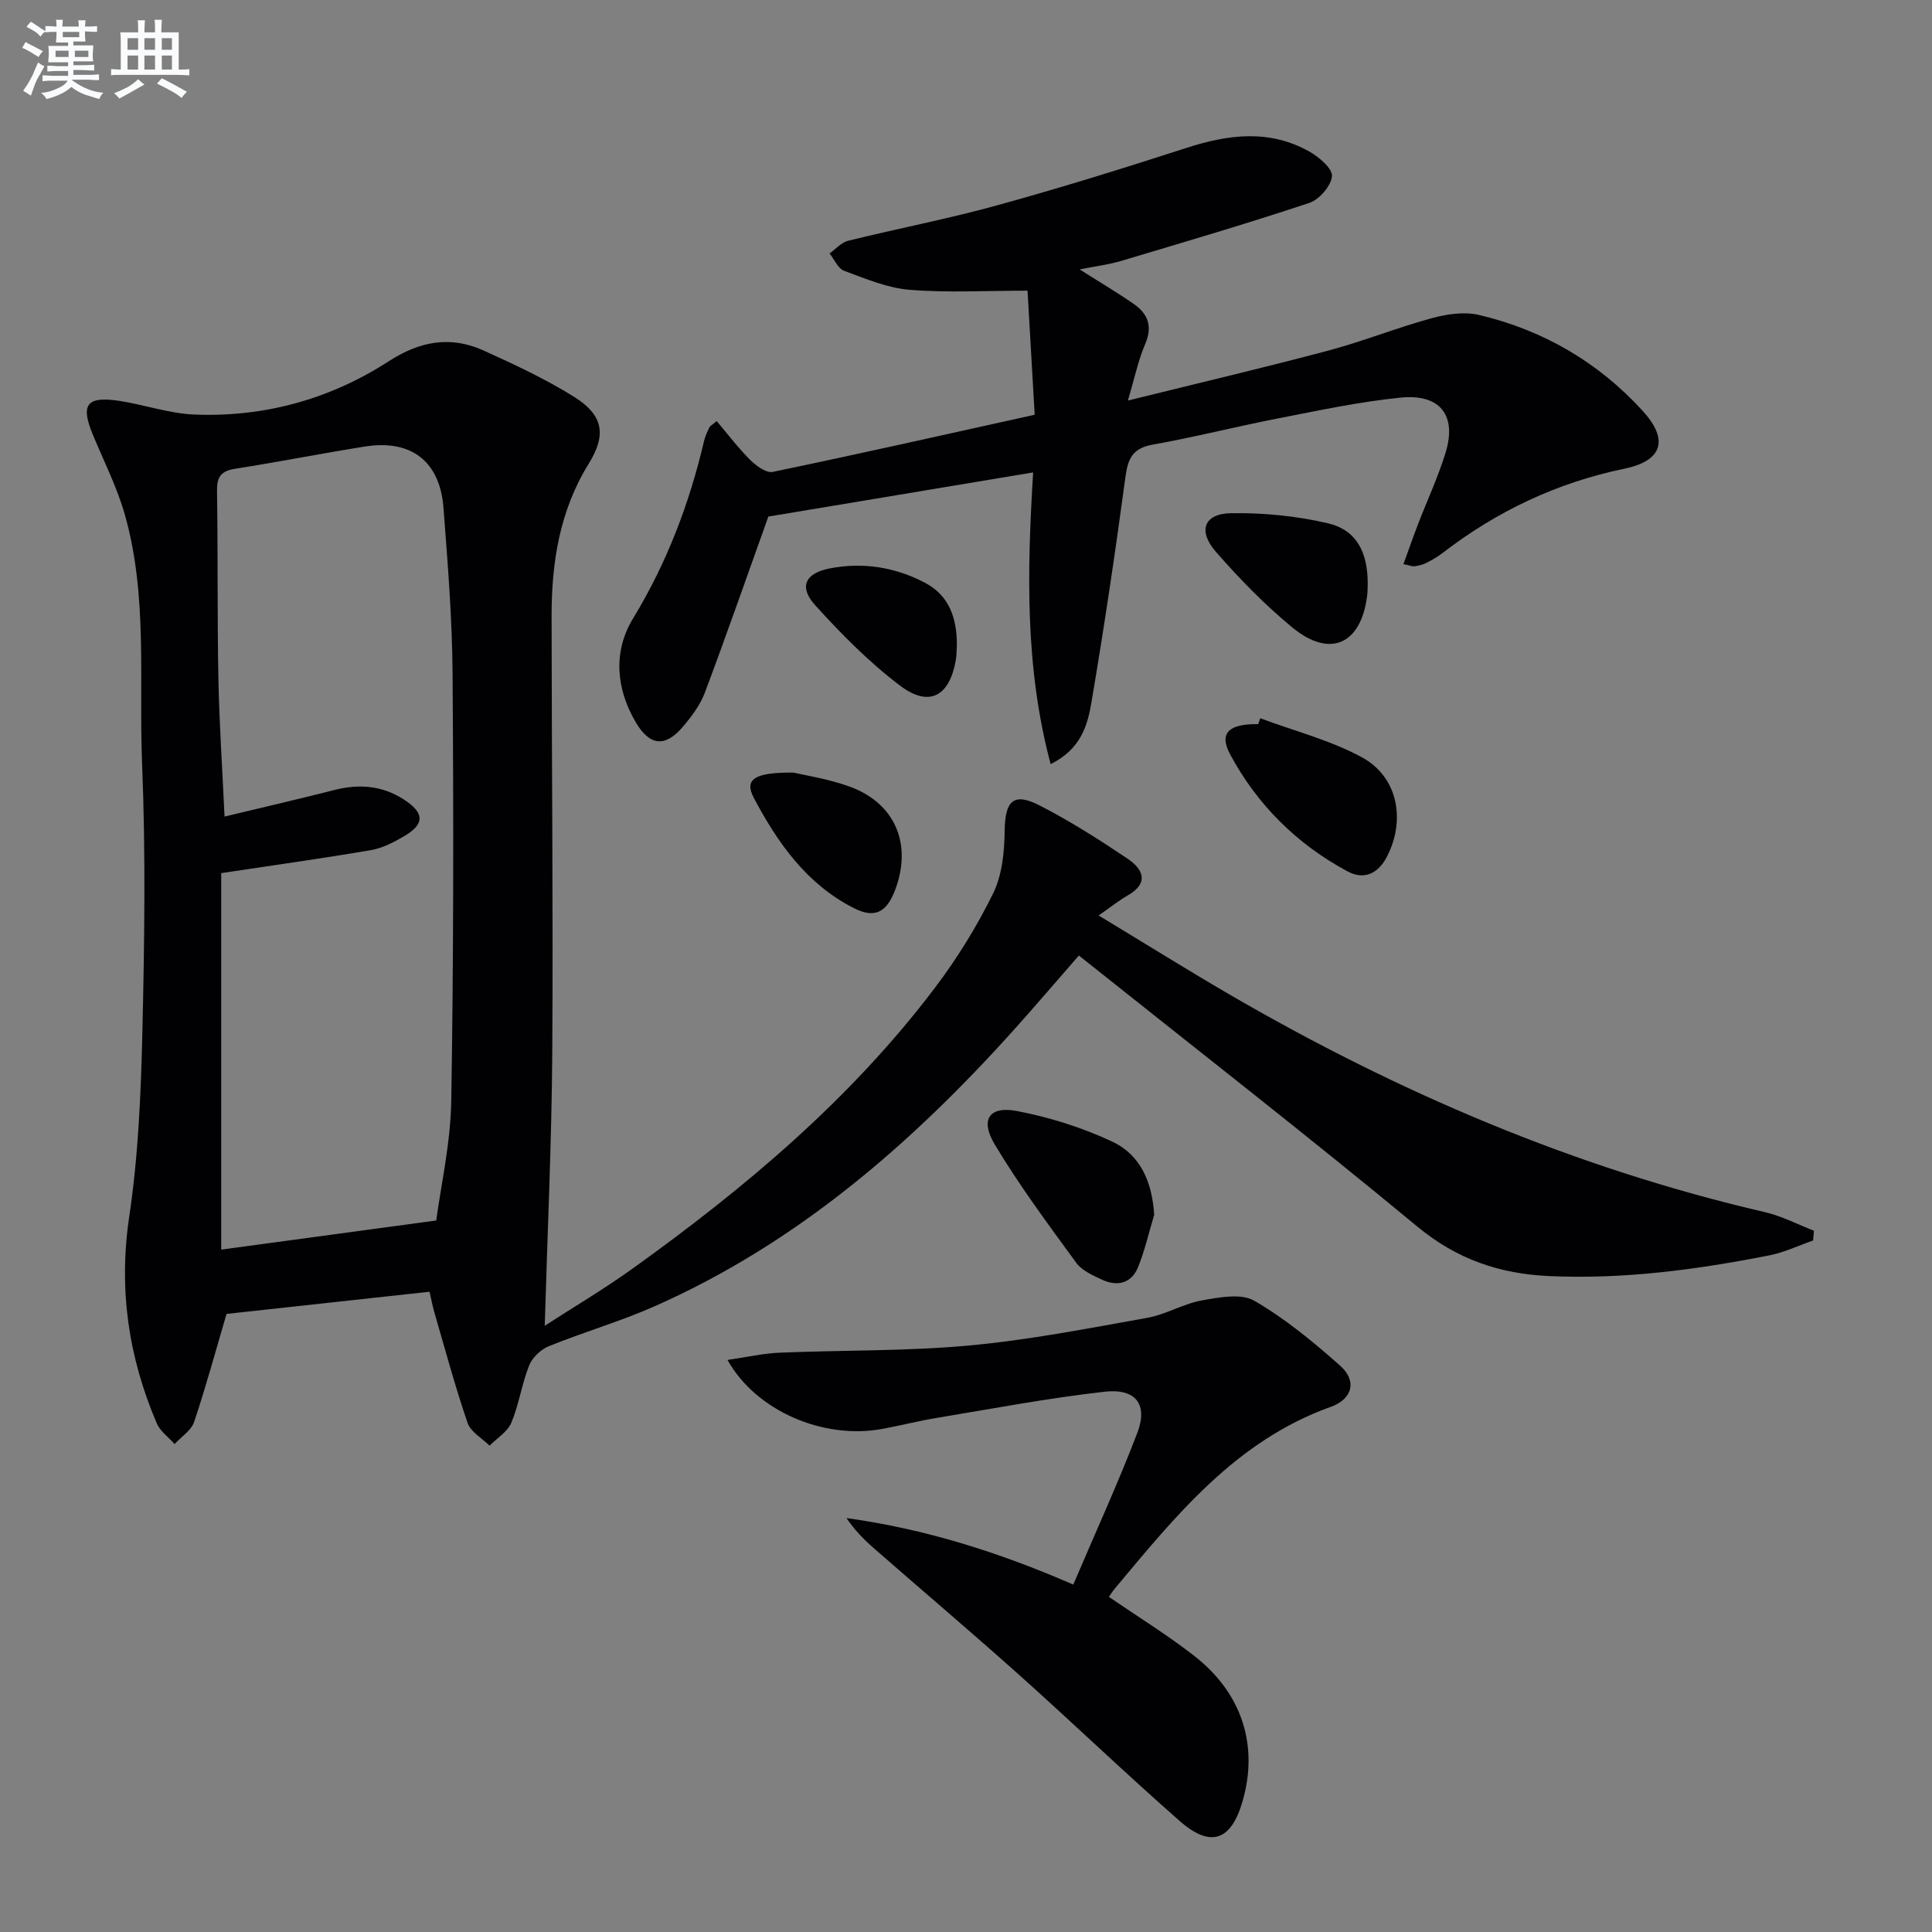
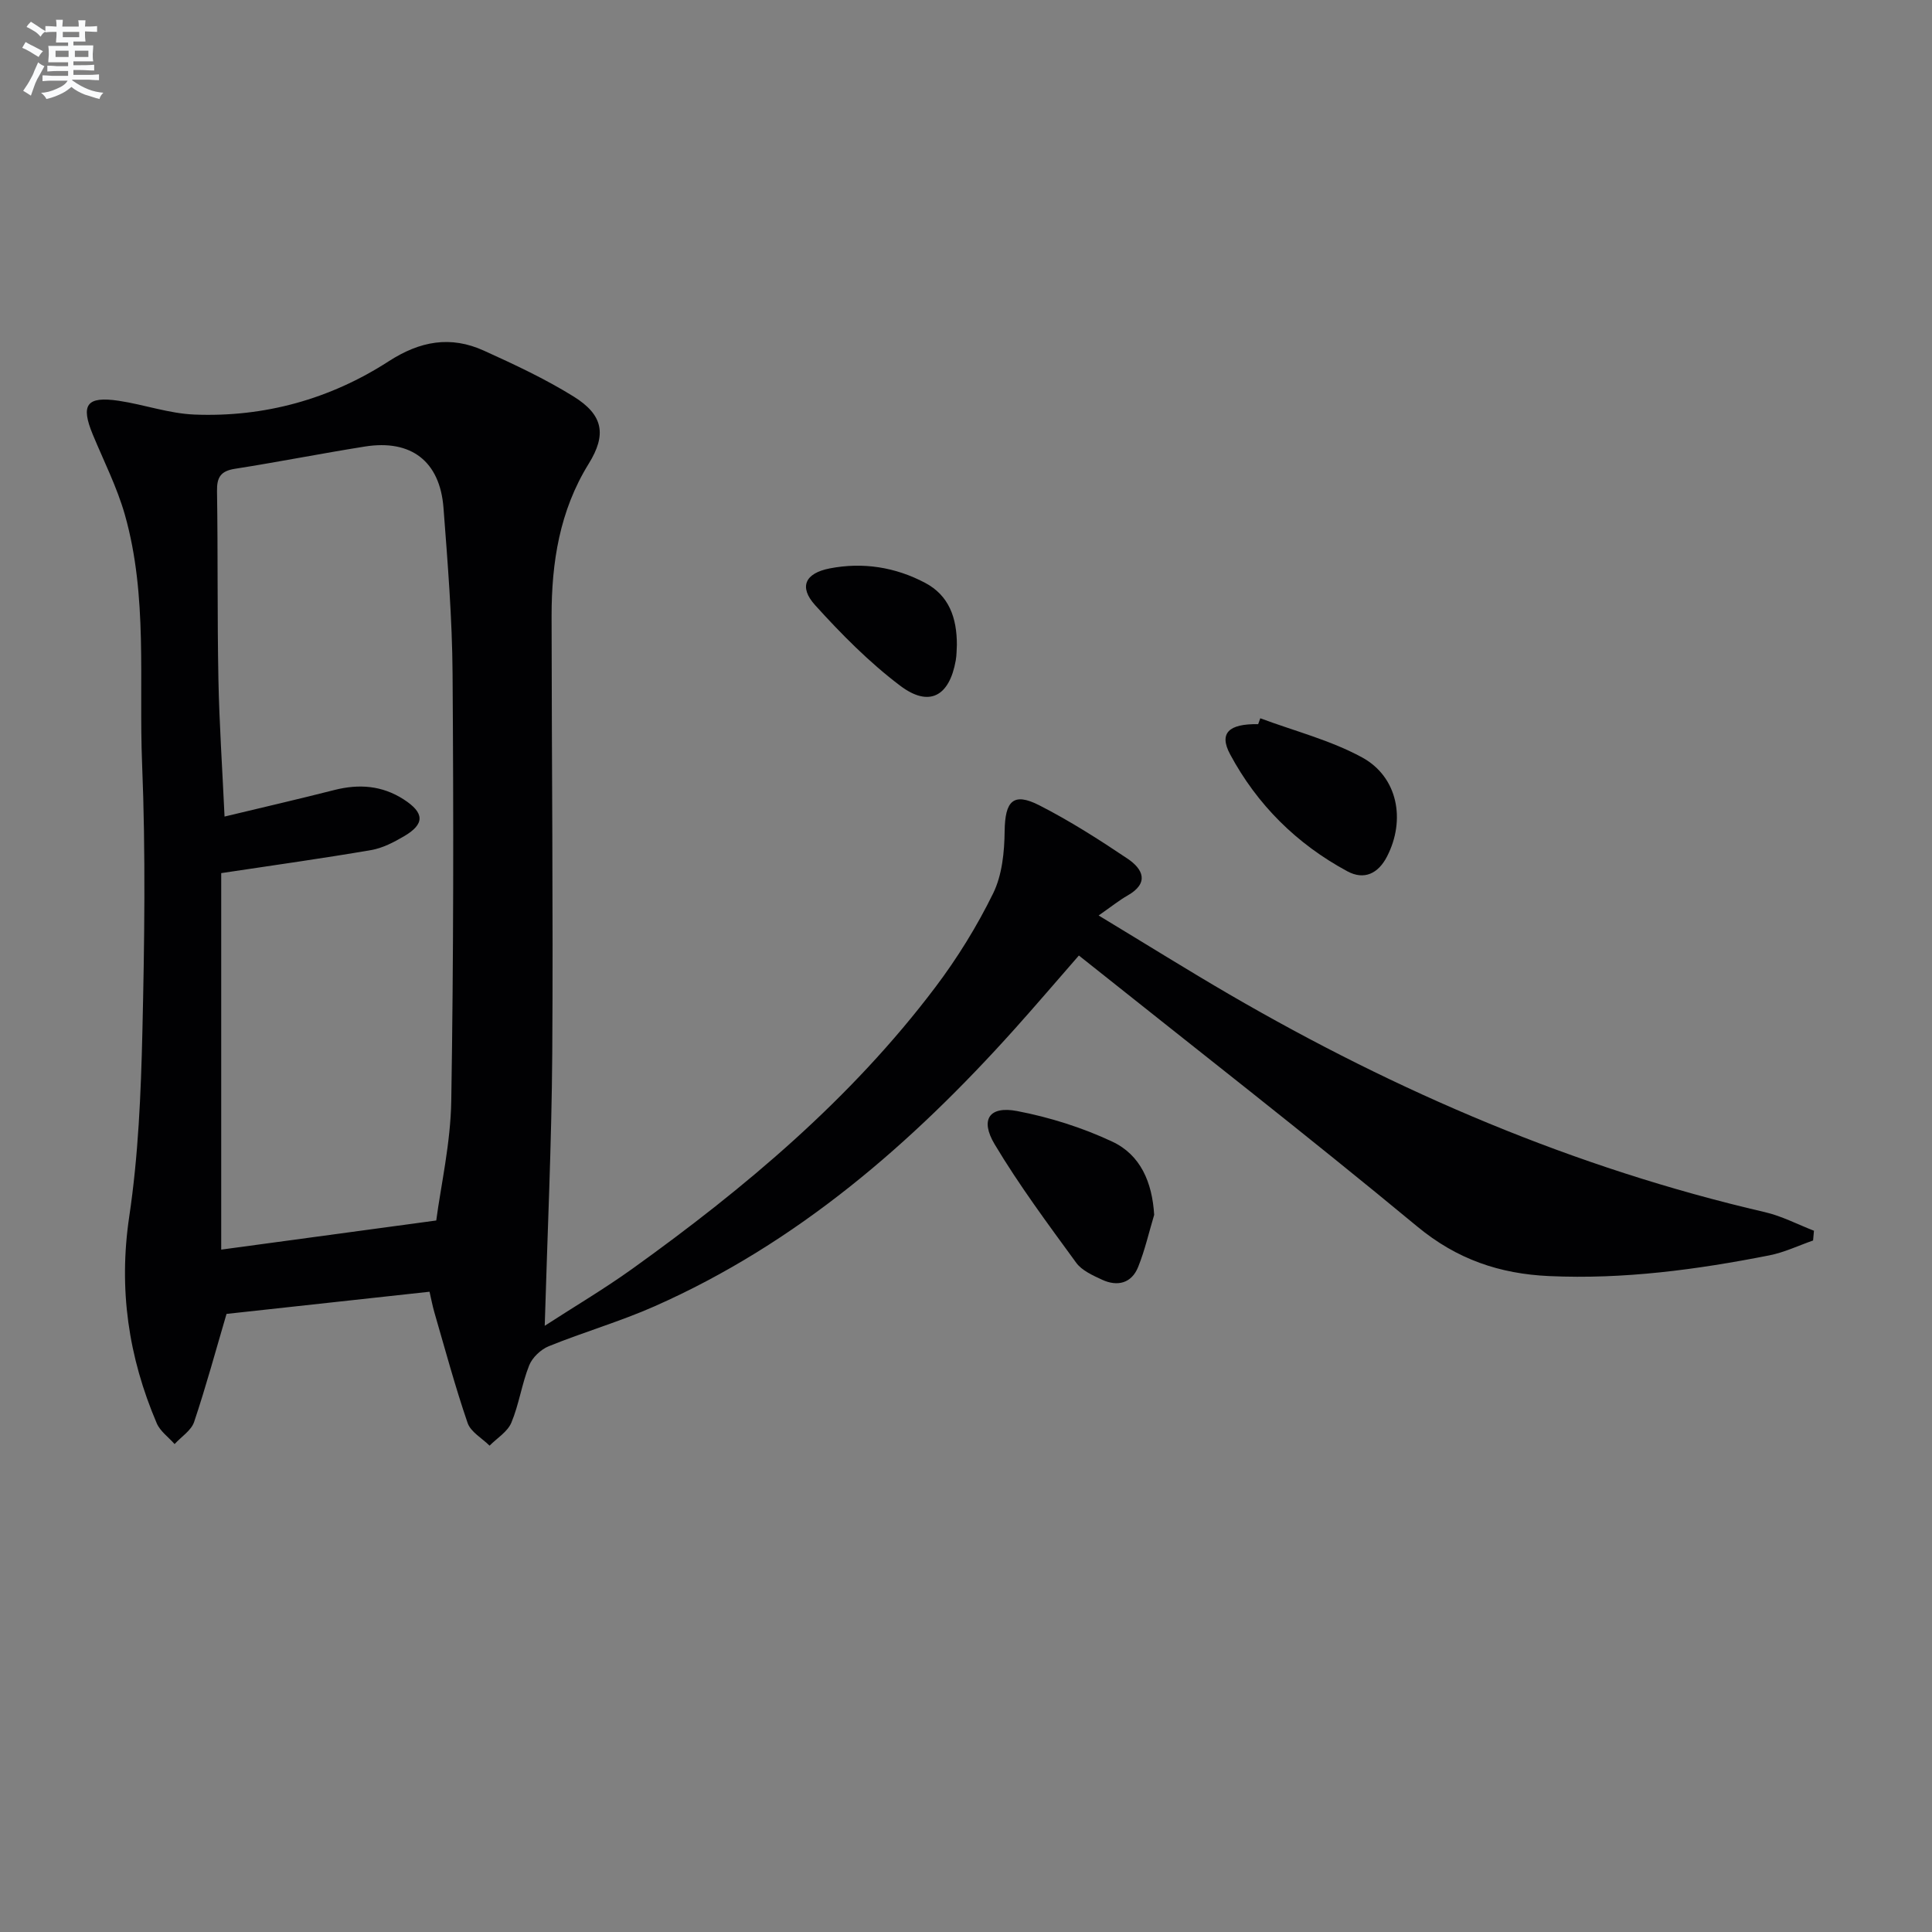
<svg xmlns="http://www.w3.org/2000/svg" enable-background="new 0 0 400 400" viewBox="0 0 400 400">
  <rect x="0" y="0" width="400" height="400" fill="#808080" stroke="none" />
  <g fill="#010103">
    <path d="m46.9 272.03c-2.21 7.5-4.24 15.01-6.71 22.37-.6 1.78-2.66 3.06-4.04 4.58-1.26-1.43-2.99-2.65-3.7-4.31-5.86-13.72-7.93-27.78-5.69-42.81 1.88-12.61 2.42-25.47 2.72-38.24.43-18.49.69-37.01-.06-55.48-.7-17.21 1.22-34.69-3.57-51.58-1.62-5.69-4.35-11.07-6.63-16.57-2.58-6.21-1.3-8.01 5.39-7.01 5.24.79 10.4 2.64 15.65 2.85 14.48.58 28.08-3.19 40.2-11.02 6.53-4.22 12.84-5.34 19.73-2.21 6.33 2.87 12.69 5.84 18.58 9.5 6.15 3.82 6.85 7.89 3.11 13.92-6.02 9.72-7.69 20.44-7.68 31.56.02 30.16.34 60.31.14 90.47-.13 18.61-1 37.21-1.56 56.44 6.05-3.92 12.29-7.61 18.15-11.81 23.35-16.75 45.25-35.15 62.68-58.23 4.59-6.07 8.66-12.66 12.01-19.49 1.86-3.79 2.33-8.54 2.38-12.87.08-6.24 1.77-8.12 7.18-5.36 6.33 3.23 12.36 7.08 18.27 11.05 3.19 2.15 4.56 5.03 0 7.63-1.73.98-3.29 2.25-5.99 4.13 10.17 6.15 18.56 11.39 27.1 16.36 34.82 20.24 71.49 35.94 110.84 45.06 3.5.81 6.78 2.54 10.16 3.85-.06.67-.12 1.35-.18 2.02-3.01 1.05-5.96 2.47-9.06 3.08-15.03 2.96-30.16 4.99-45.56 4.29-10.26-.46-19.12-3.46-27.33-10.26-22.95-19-46.47-37.3-70.06-56.11-4.56 5.22-8.85 10.25-13.26 15.17-21.32 23.76-45.08 44.4-74.6 57.46-7.12 3.15-14.67 5.33-21.89 8.26-1.66.67-3.42 2.35-4.07 3.99-1.52 3.83-2.09 8.04-3.68 11.84-.79 1.89-2.96 3.19-4.51 4.76-1.56-1.55-3.91-2.84-4.55-4.71-2.58-7.52-4.65-15.22-6.87-22.86-.41-1.42-.68-2.88-1.01-4.3-14.17 1.55-28.12 3.08-42.03 4.59zm-1.1-91.26v77.95c14.05-1.9 28.4-3.85 44.52-6.03.95-7.2 2.97-15.99 3.11-24.8.48-29.47.48-58.94.27-88.42-.08-11.45-1.01-22.9-1.88-34.33-.74-9.65-6.71-14.21-16.27-12.69-8.99 1.43-17.93 3.2-26.92 4.61-2.92.46-3.75 1.74-3.7 4.61.2 12.99.04 25.98.29 38.96.18 9.22.81 18.44 1.27 28.43 8-1.92 15.4-3.63 22.75-5.5 5.08-1.29 9.86-.94 14.33 1.94 4.33 2.79 4.42 5.1.08 7.64-2.12 1.24-4.45 2.46-6.82 2.86-9.87 1.7-19.82 3.08-31.03 4.77z" />
-     <path d="m223.53 55.78c4.3 2.73 7.88 4.83 11.27 7.2 2.88 2.02 3.86 4.61 2.31 8.22-1.46 3.41-2.21 7.11-3.59 11.73 14.62-3.62 28.14-6.79 41.55-10.36 7.2-1.92 14.16-4.73 21.35-6.69 3.12-.85 6.74-1.4 9.8-.67 13.27 3.13 24.7 9.78 33.91 19.89 5.39 5.92 4.13 10.29-3.82 11.94-13.98 2.9-26.42 8.8-37.65 17.46-1.04.81-2.22 1.47-3.4 2.07-.72.36-1.56.55-2.37.67-.45.07-.94-.16-2.32-.44 1.04-2.87 1.98-5.58 3.01-8.25 1.9-4.95 4.17-9.79 5.72-14.85 2.35-7.68-1.12-12.2-9.31-11.38-8.56.86-17.03 2.68-25.49 4.33-8.63 1.68-17.16 3.86-25.81 5.4-4.1.73-5.15 2.77-5.67 6.61-2.09 15.63-4.42 31.23-7.05 46.77-.8 4.73-2.19 9.69-8.45 12.77-5.34-20.1-4.87-39.85-3.62-60.39-19.16 3.19-37.73 6.29-54.82 9.14-4.62 12.89-8.74 24.73-13.15 36.46-.97 2.58-2.76 4.95-4.57 7.08-3.67 4.31-6.87 3.95-9.78-1.03-4.1-7.01-4.62-14.67-.51-21.42 7-11.52 11.67-23.78 14.71-36.8.22-.96.68-1.87 1.09-2.77.12-.27.48-.42 1.51-1.29 2.28 2.68 4.42 5.53 6.92 8.02 1.23 1.23 3.33 2.78 4.69 2.5 17.87-3.71 35.68-7.73 54.23-11.83-.51-8.95-1.01-17.65-1.48-25.69-8.55 0-16.52.46-24.4-.18-4.61-.37-9.16-2.3-13.58-3.94-1.27-.47-2.02-2.36-3.01-3.59 1.27-.9 2.43-2.27 3.84-2.62 10.3-2.54 20.75-4.55 30.97-7.37 13.12-3.62 26.12-7.66 39.06-11.85 8.7-2.82 17.23-3.91 25.52.78 1.99 1.13 4.78 3.52 4.63 5.08-.2 2.03-2.63 4.83-4.69 5.52-12.89 4.29-25.93 8.12-38.96 12.01-2.49.75-5.11 1.06-8.59 1.76z" />
-     <path d="m150.62 281.56c4.01-.58 7.38-1.36 10.77-1.5 13.09-.55 26.24-.29 39.26-1.49 12.36-1.13 24.61-3.54 36.85-5.72 3.87-.69 7.46-2.91 11.32-3.61 3.57-.64 8.1-1.52 10.85.06 6.4 3.69 12.23 8.52 17.79 13.45 3.5 3.1 2.63 6.89-1.96 8.53-19.67 7.05-32.08 22.54-44.79 37.74-.41.49-.74 1.05-1.12 1.6 5.98 4.1 12.05 7.84 17.64 12.19 9.96 7.75 13.37 18.62 10.02 30.15-2.36 8.14-6.58 9.69-12.99 4.07-11.25-9.87-22.06-20.25-33.22-30.23-9.92-8.87-20.07-17.47-30.09-26.23-2.08-1.81-4.01-3.79-5.7-6.27 16.14 2.23 31.41 7 46.96 13.77 4.52-10.62 9.22-20.87 13.25-31.38 2.26-5.9-.28-9.28-6.76-8.55-11.68 1.31-23.25 3.52-34.86 5.44-3.76.62-7.47 1.59-11.23 2.27-12.1 2.22-26.05-3.68-31.99-14.29z" />
    <path d="m238.96 251.52c-1.09 3.62-1.92 7.33-3.33 10.82-1.36 3.35-4.26 4.09-7.46 2.61-1.93-.9-4.18-1.89-5.36-3.52-5.85-8.02-11.8-16.02-16.88-24.52-3.07-5.14-1.1-7.98 4.65-6.88 6.74 1.29 13.49 3.42 19.7 6.33 5.85 2.74 8.27 8.4 8.68 15.16z" />
    <path d="m260.93 148.71c7.06 2.64 14.52 4.53 21.07 8.1 7.42 4.05 9.06 12.94 5.18 20.5-1.83 3.57-4.75 4.96-8.23 3.08-10.46-5.64-18.68-13.78-24.28-24.24-2.34-4.38-.26-6.32 5.82-6.22.15-.4.3-.81.44-1.22z" />
-     <path d="m283.17 120.92c-.02.5 0 1.51-.13 2.49-1.26 9.99-7.69 12.92-15.48 6.5-5.71-4.7-10.95-10.09-15.83-15.67-3.79-4.34-2.44-7.9 3.13-7.99 6.69-.1 13.56.56 20.07 2.09 5.87 1.37 8.27 5.92 8.24 12.58z" />
-     <path d="m164.33 159.96c2.39.58 7.19 1.29 11.64 2.92 9.43 3.46 12.95 11.99 9.32 21.47-1.75 4.55-4.19 5.85-8.48 3.68-9.78-4.94-15.83-13.54-20.75-22.86-1.98-3.76.01-5.3 8.27-5.21z" />
    <path d="m198.11 133.52c-.06.88-.03 2.06-.23 3.2-1.31 7.44-5.49 9.78-11.48 5.27-6.43-4.85-12.21-10.7-17.63-16.69-3.43-3.79-2.08-6.63 3.03-7.62 6.87-1.33 13.58-.27 19.75 3 4.91 2.6 6.57 7.2 6.56 12.84z" />
  </g>
  <path d="m6.8 9.5c.6.3 1.3.7 2.1 1.1-.4.4-.7.8-.9 1.2-.7-.4-1.3-.8-1.8-1.1s-1.1-.6-1.6-.8c.2-.4.5-.8.7-1.2.4.2.8.5 1.5.8zm.9 6.9c-.3.6-.5 1.1-.7 1.7s-.4 1.1-.6 1.7c-.6-.4-1.1-.7-1.6-1 .7-1 1.2-1.8 1.5-2.4.3-.5.6-1.1.8-1.7.3-.6.5-1.2.8-1.8.3.3.8.6 1.3.8-.7 1.3-1.2 2.2-1.5 2.7zm.1-11c.4.3 1 .7 1.7 1.1-.5.2-.8.6-1.1 1.1-.5-.6-1-1-1.4-1.2s-.9-.6-1.5-.8c.2-.4.5-.7.9-1.1.5.3.9.6 1.4.9zm10.5 13.1c1 .4 2 .6 3.1.7-.4.4-.7.8-.8 1.3-.9-.2-1.9-.6-3-.9-1-.4-2-.9-2.8-1.6-.5.4-1.1.9-1.9 1.3s-1.9.9-3.3 1.2c-.1-.3-.5-.8-1.1-1.3 1 0 2.1-.3 3.2-.8 1.2-.5 1.9-1 2.3-1.7h-3.2c-.4 0-1 0-2 .1v-1.2c1 0 1.7.1 2 .1h3.3v-1h-2.3c-.2 0-.9 0-2 .1v-1.2c1.2 0 1.9.1 2 .1h2.3v-.8h-4.1c0-.7.1-1.2.1-1.6 0-.5 0-1.1-.1-1.8h4.1v-.7h-2.5c0-.6.1-1.1.1-1.6v-.6h-.5c-.4 0-1 0-1.8.1v-1.3c1.2 0 1.9.1 2.1.1h.2c0-.3 0-.8-.1-1.4h1.4c0 .6-.1 1-.1 1.4h3.4c0-.4 0-.8-.1-1.3h1.5c0 .4-.1.9-.1 1.3.7 0 1.5 0 2.5-.1v1.2c-1 0-1.8-.1-2.5-.1v.6c0 .3 0 .8.1 1.5h-2.5v.8h4.1c0 .8-.1 1.3-.1 1.8s0 1 .1 1.5h-4.1v.8h1.4c.8 0 1.8 0 2.9-.1v1.2c-1 0-1.9-.1-2.8-.1h-1.5v1h3.2c.3 0 1 0 2.1-.1v1.2c-1.1 0-1.8-.1-2.1-.1h-3.4l-.1.1c1.4 1 2.4 1.5 3.4 1.9zm-4.1-6.7v-1.3h-2.7v1.3zm2.2-4.1v-1.1h-3.4v1.1zm1.9 4.1v-1.3h-2.8v1.3z" fill="#fafbfc" />
-   <path d="m37 6.7v2.3 5.4c1 0 1.8 0 2.2-.1v1.3c-.6 0-1.5-.1-2.5-.1h-11.9c-.7 0-1.3 0-1.8.1v-1.3c.5 0 1.1.1 2 .1v-5.2c0-1 0-1.8-.1-2.5h3.7c0-1.3 0-2.1-.1-2.5h1.5c0 .4-.1 1.3-.1 2.5h2.2c0-1.2 0-2.1-.1-2.6h1.5c0 .4-.1 1.3-.1 2.6zm-12.3 13.7c-.3-.4-.7-.8-1.1-1.1 1.1-.4 2.1-.9 2.9-1.3.8-.5 1.5-1 2.1-1.6.4.4.9.8 1.3 1.1-2.5 1.4-4.2 2.4-5.2 2.9zm3.9-10.1v-2.4h-2.2v2.4zm0 4.1v-2.9h-2.2v2.9zm3.5-4.1v-2.4h-2.2v2.4zm0 4.1v-2.9h-2.2v2.9zm.4 2.9 1-1.1c.6.3 1.4.7 2.5 1.3s2 1.1 2.7 1.5c-.4.4-.8.8-1.1 1.3-.8-.8-2.5-1.7-5.1-3zm3.1-7v-2.4h-2.1v2.4zm0 4.1v-2.9h-2.1v2.9z" fill="#fafbfc" />
</svg>